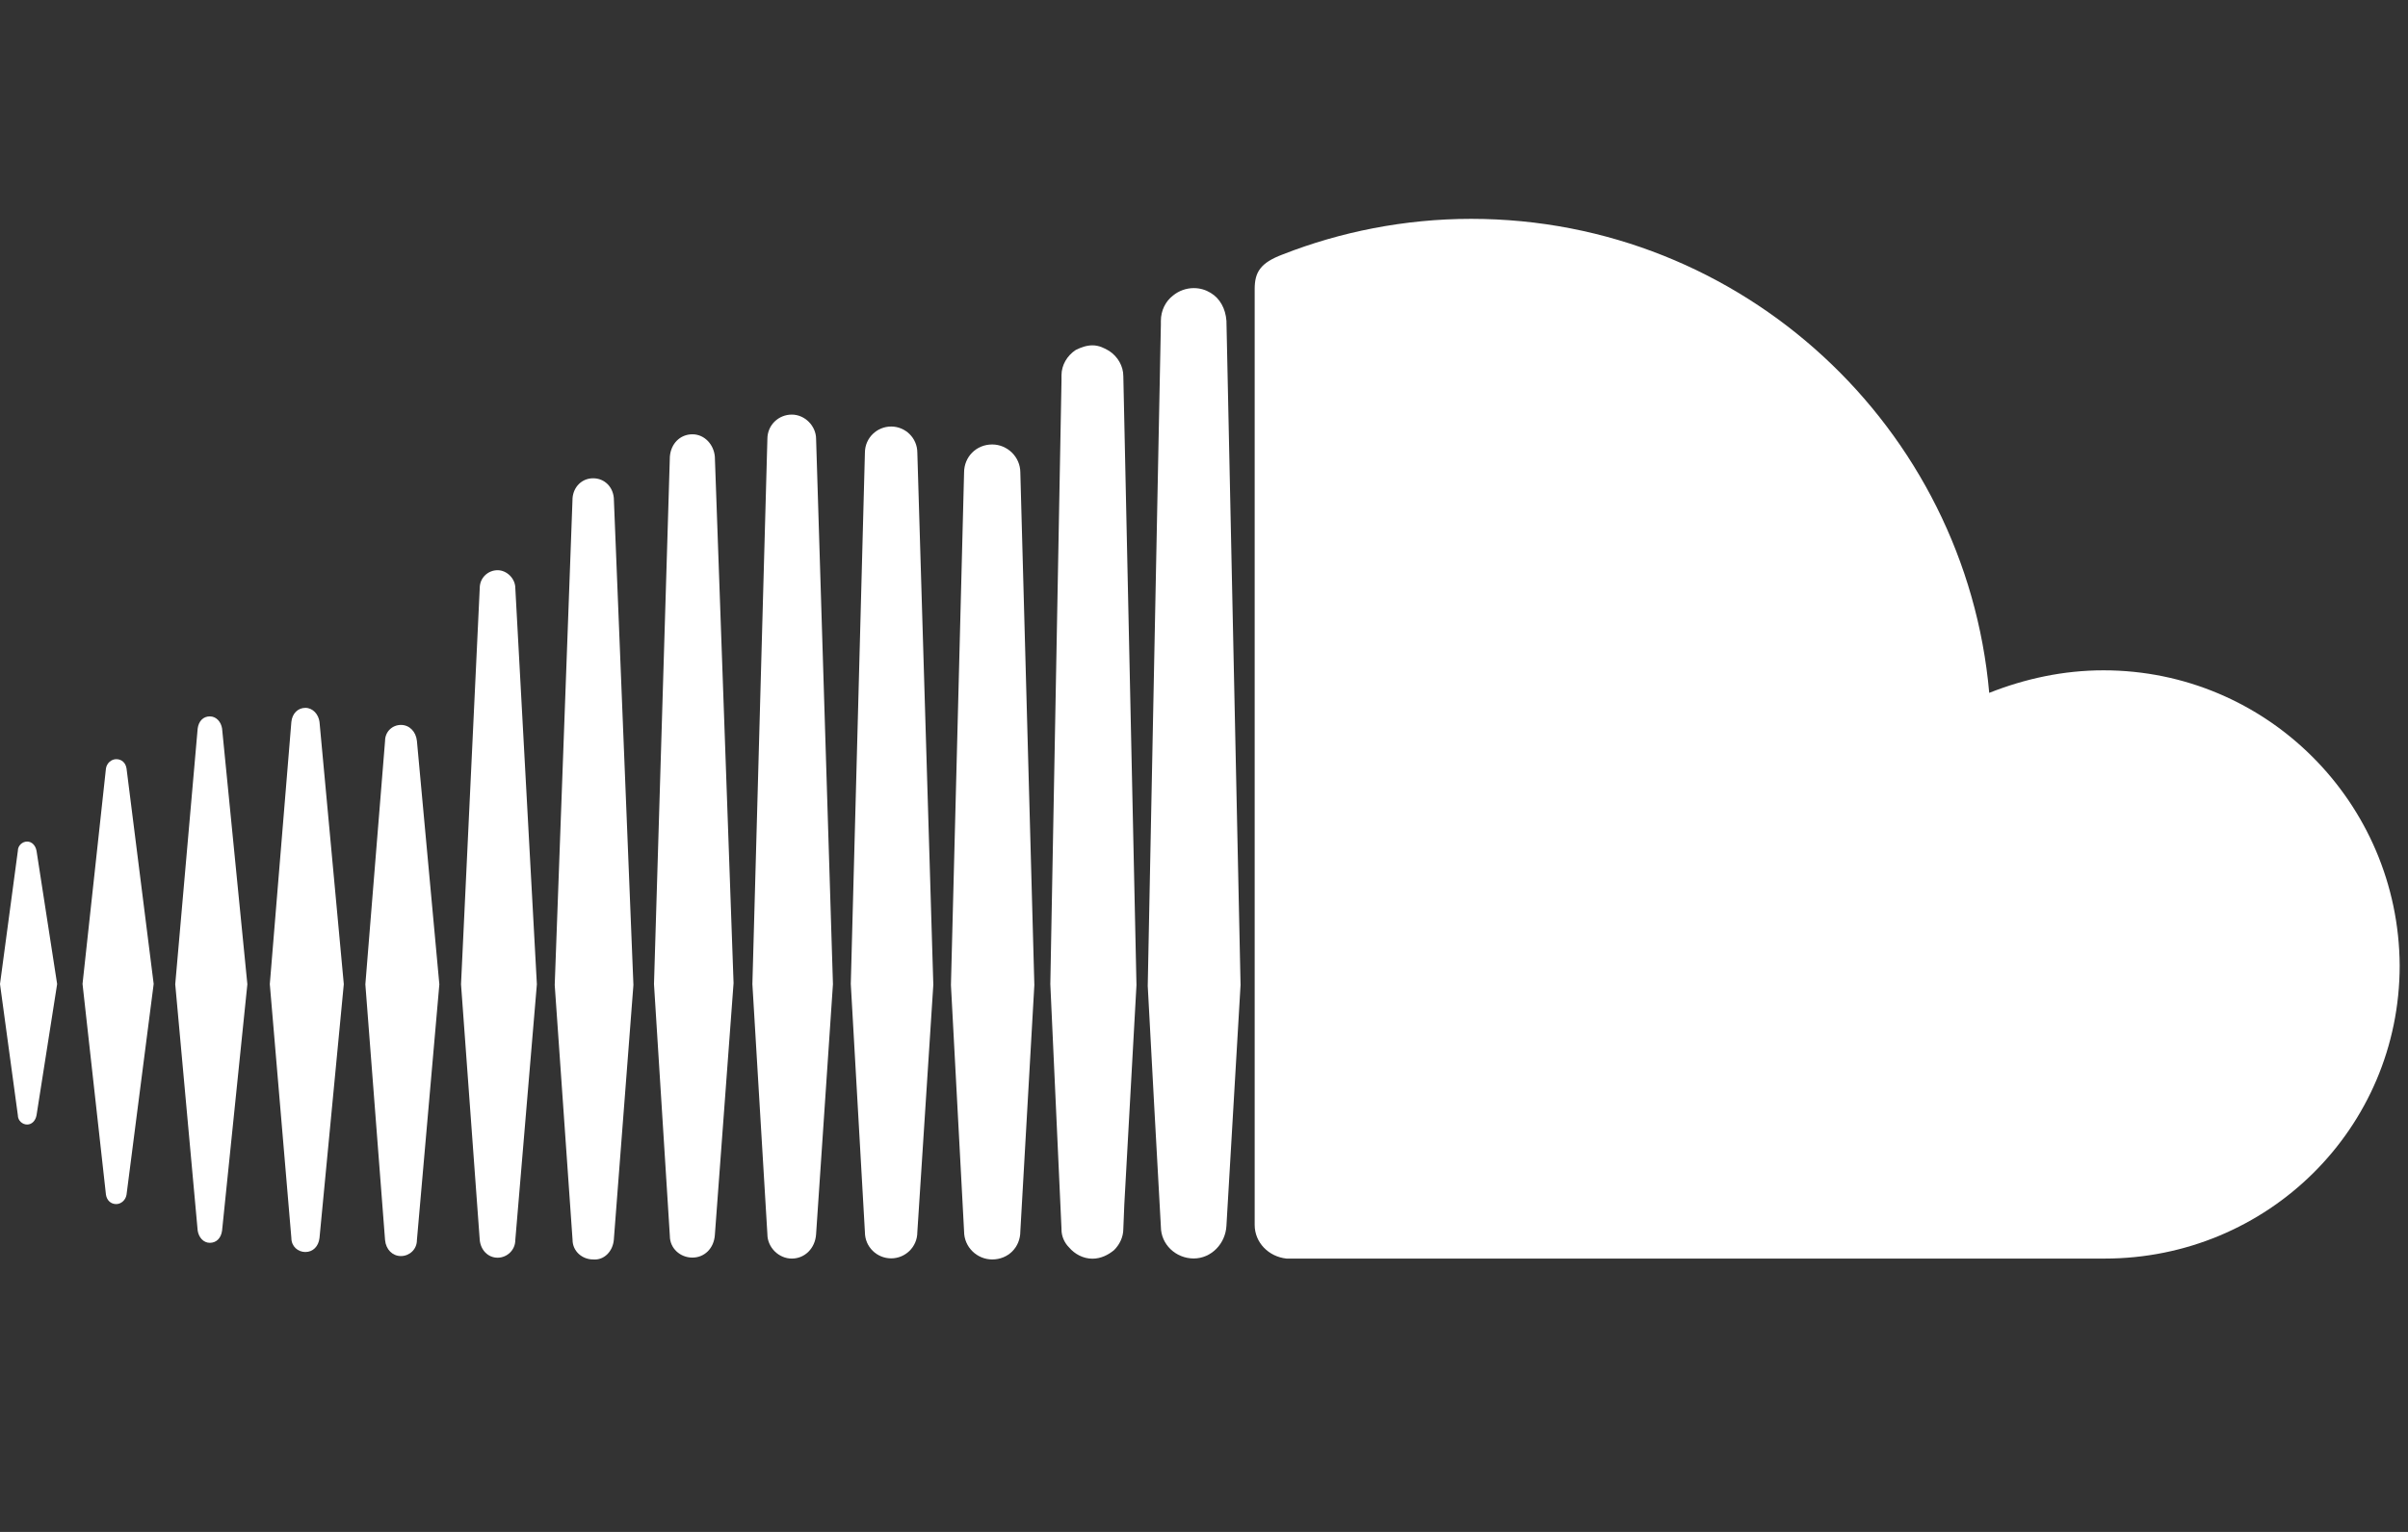
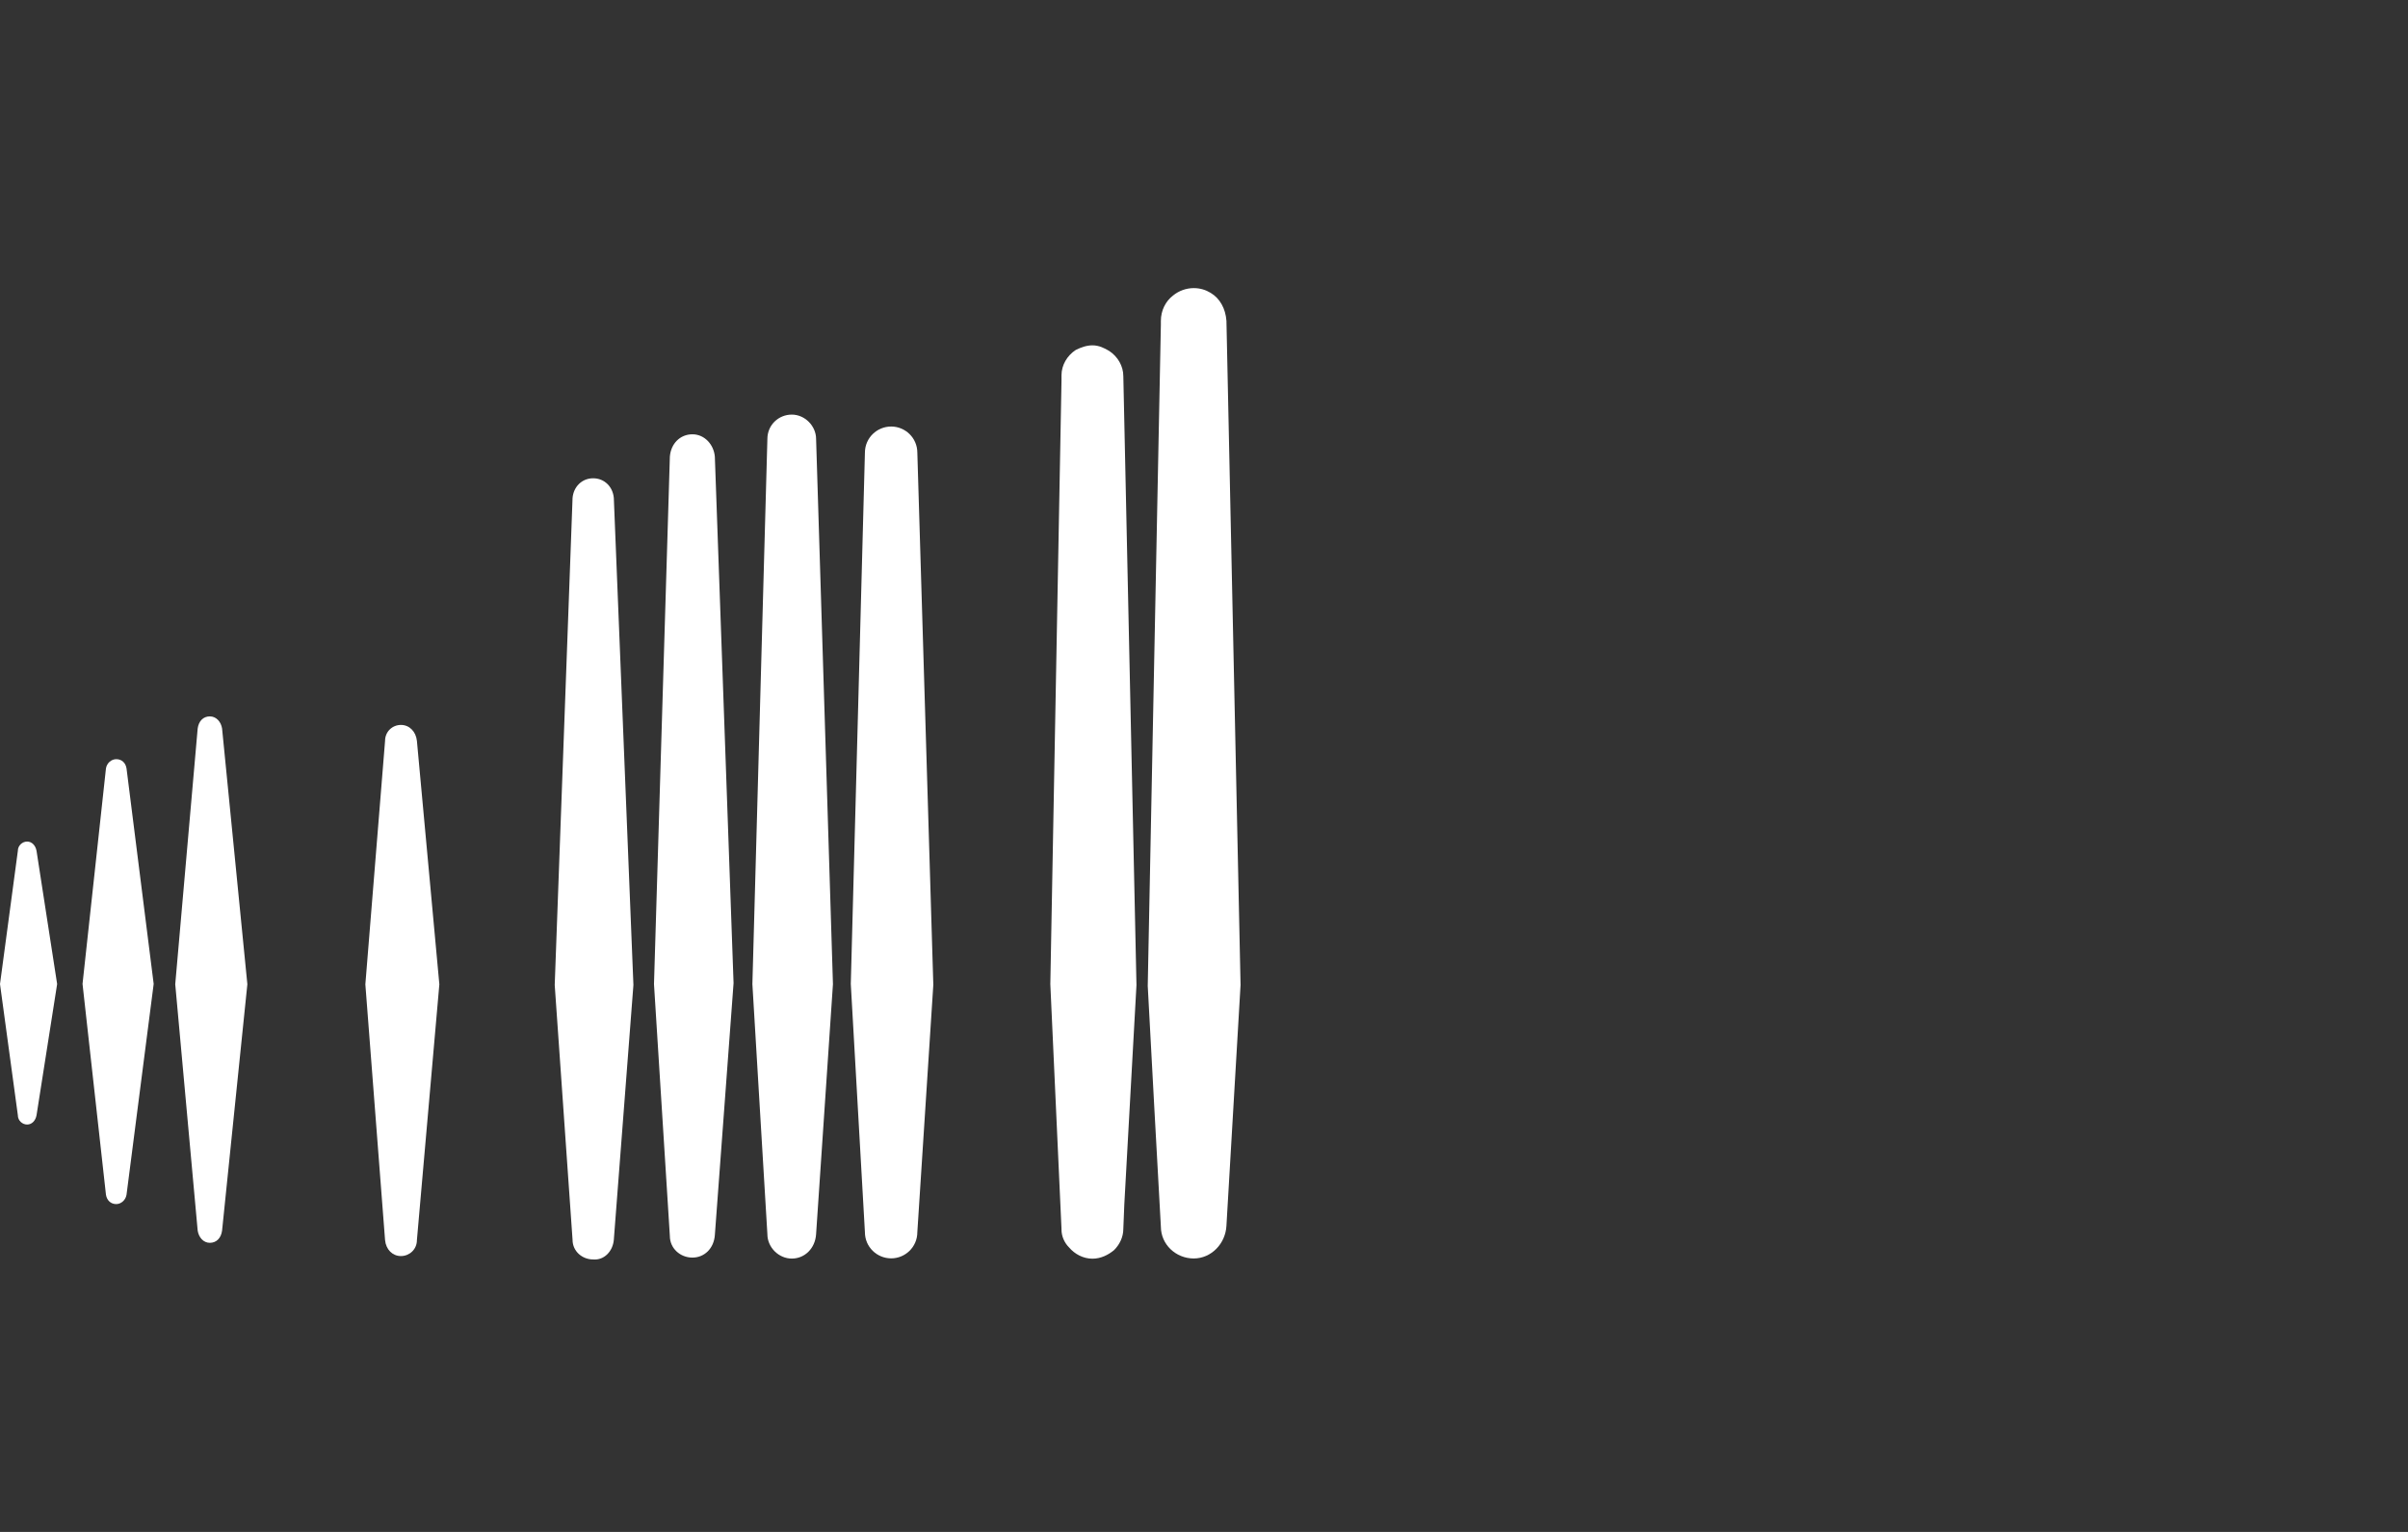
<svg xmlns="http://www.w3.org/2000/svg" width="22" height="14" viewBox="0 0 22 14" fill="none">
  <rect x="0" y="0" width="22" height="14" fill="#333333" stroke="none" />
-   <path d="M9.45 9.002L9.322 4.319C9.322 4.174 9.202 4.062 9.065 4.062C8.92 4.062 8.808 4.174 8.808 4.319L8.688 9.002L8.808 11.253C8.808 11.399 8.928 11.51 9.065 11.51C9.211 11.51 9.322 11.399 9.322 11.253L9.45 9.002Z" fill="white" />
  <path d="M8.527 9L8.381 4.138C8.381 4.001 8.27 3.898 8.142 3.898C8.013 3.898 7.902 4.001 7.902 4.138L7.773 8.992L7.902 11.26C7.902 11.397 8.013 11.5 8.142 11.5C8.27 11.5 8.381 11.397 8.381 11.26L8.527 9Z" fill="white" />
  <path d="M6.531 4.174C6.522 4.063 6.437 3.969 6.326 3.969C6.214 3.969 6.129 4.054 6.12 4.174L5.975 8.994L6.12 11.296C6.12 11.408 6.214 11.493 6.326 11.493C6.437 11.493 6.522 11.408 6.531 11.288L6.702 8.985L6.531 4.174Z" fill="white" />
  <path d="M7.456 4.012C7.456 3.892 7.353 3.789 7.234 3.789C7.114 3.789 7.011 3.883 7.011 4.012L6.874 8.994L7.011 11.279C7.011 11.399 7.114 11.502 7.234 11.502C7.353 11.502 7.448 11.408 7.456 11.279L7.61 8.994L7.456 4.012Z" fill="white" />
-   <path d="M2.79 11.442C2.859 11.442 2.91 11.391 2.919 11.314L3.141 8.994L2.919 6.597C2.91 6.529 2.859 6.469 2.79 6.469C2.722 6.469 2.67 6.52 2.662 6.597L2.465 8.994L2.662 11.314C2.662 11.391 2.722 11.442 2.79 11.442Z" fill="white" />
  <path d="M10.383 9.003L10.263 3.439C10.263 3.345 10.212 3.259 10.135 3.208C10.092 3.182 10.041 3.156 9.981 3.156C9.93 3.156 9.878 3.173 9.827 3.199C9.75 3.25 9.698 3.336 9.698 3.43V3.482L9.596 8.994L9.698 11.229V11.237C9.698 11.297 9.724 11.357 9.767 11.4C9.818 11.46 9.895 11.503 9.981 11.503C10.058 11.503 10.126 11.468 10.178 11.425C10.229 11.374 10.263 11.306 10.263 11.229L10.272 11.006L10.383 9.003Z" fill="white" />
  <path d="M3.809 6.771C3.8 6.685 3.74 6.625 3.663 6.625C3.586 6.625 3.518 6.685 3.518 6.771L3.338 8.996L3.518 11.333C3.526 11.419 3.586 11.479 3.663 11.479C3.74 11.479 3.809 11.419 3.809 11.333L4.014 8.996L3.809 6.771Z" fill="white" />
-   <path d="M4.546 5.211C4.46 5.211 4.383 5.279 4.383 5.374L4.212 8.995L4.383 11.332C4.392 11.426 4.46 11.494 4.546 11.494C4.631 11.494 4.708 11.426 4.708 11.332L4.905 8.995L4.708 5.374C4.708 5.288 4.631 5.211 4.546 5.211Z" fill="white" />
  <path d="M5.608 11.331L5.787 9.002L5.608 4.551C5.599 4.448 5.522 4.371 5.419 4.371C5.317 4.371 5.24 4.448 5.231 4.551L5.068 9.002L5.231 11.331C5.231 11.433 5.317 11.51 5.419 11.51C5.522 11.519 5.599 11.433 5.608 11.331Z" fill="white" />
  <path d="M11.06 2.676C11.017 2.65 10.966 2.633 10.906 2.633C10.837 2.633 10.769 2.658 10.717 2.701C10.649 2.753 10.606 2.838 10.606 2.932V2.967L10.486 9.01L10.546 10.123L10.606 11.21C10.606 11.373 10.743 11.501 10.906 11.501C11.068 11.501 11.197 11.364 11.205 11.202L11.334 9.002L11.205 2.932C11.197 2.821 11.146 2.727 11.06 2.676Z" fill="white" />
  <path d="M0.248 10.277C0.291 10.277 0.325 10.242 0.334 10.191L0.522 8.993L0.334 7.777C0.325 7.726 0.291 7.691 0.248 7.691C0.205 7.691 0.163 7.726 0.163 7.777L0 8.993L0.163 10.191C0.163 10.242 0.205 10.277 0.248 10.277Z" fill="white" />
  <path d="M1.062 11.004C1.105 11.004 1.148 10.969 1.156 10.918L1.404 8.992L1.156 7.023C1.148 6.972 1.113 6.938 1.062 6.938C1.019 6.938 0.976 6.972 0.968 7.023L0.754 8.992L0.968 10.918C0.976 10.969 1.011 11.004 1.062 11.004Z" fill="white" />
  <path d="M1.917 11.358C1.977 11.358 2.02 11.315 2.029 11.246L2.26 8.995L2.029 6.658C2.02 6.598 1.977 6.547 1.917 6.547C1.857 6.547 1.815 6.59 1.806 6.658L1.601 8.995L1.806 11.246C1.815 11.306 1.857 11.358 1.917 11.358Z" fill="white" />
-   <path d="M19.218 6.126C18.85 6.126 18.5 6.203 18.174 6.332C17.96 3.909 15.923 2 13.44 2C12.832 2 12.242 2.12 11.72 2.325C11.514 2.402 11.463 2.488 11.463 2.642V11.194C11.463 11.356 11.591 11.485 11.754 11.502H19.227C20.717 11.502 21.924 10.312 21.924 8.823C21.915 7.333 20.708 6.126 19.218 6.126Z" fill="white" />
</svg>